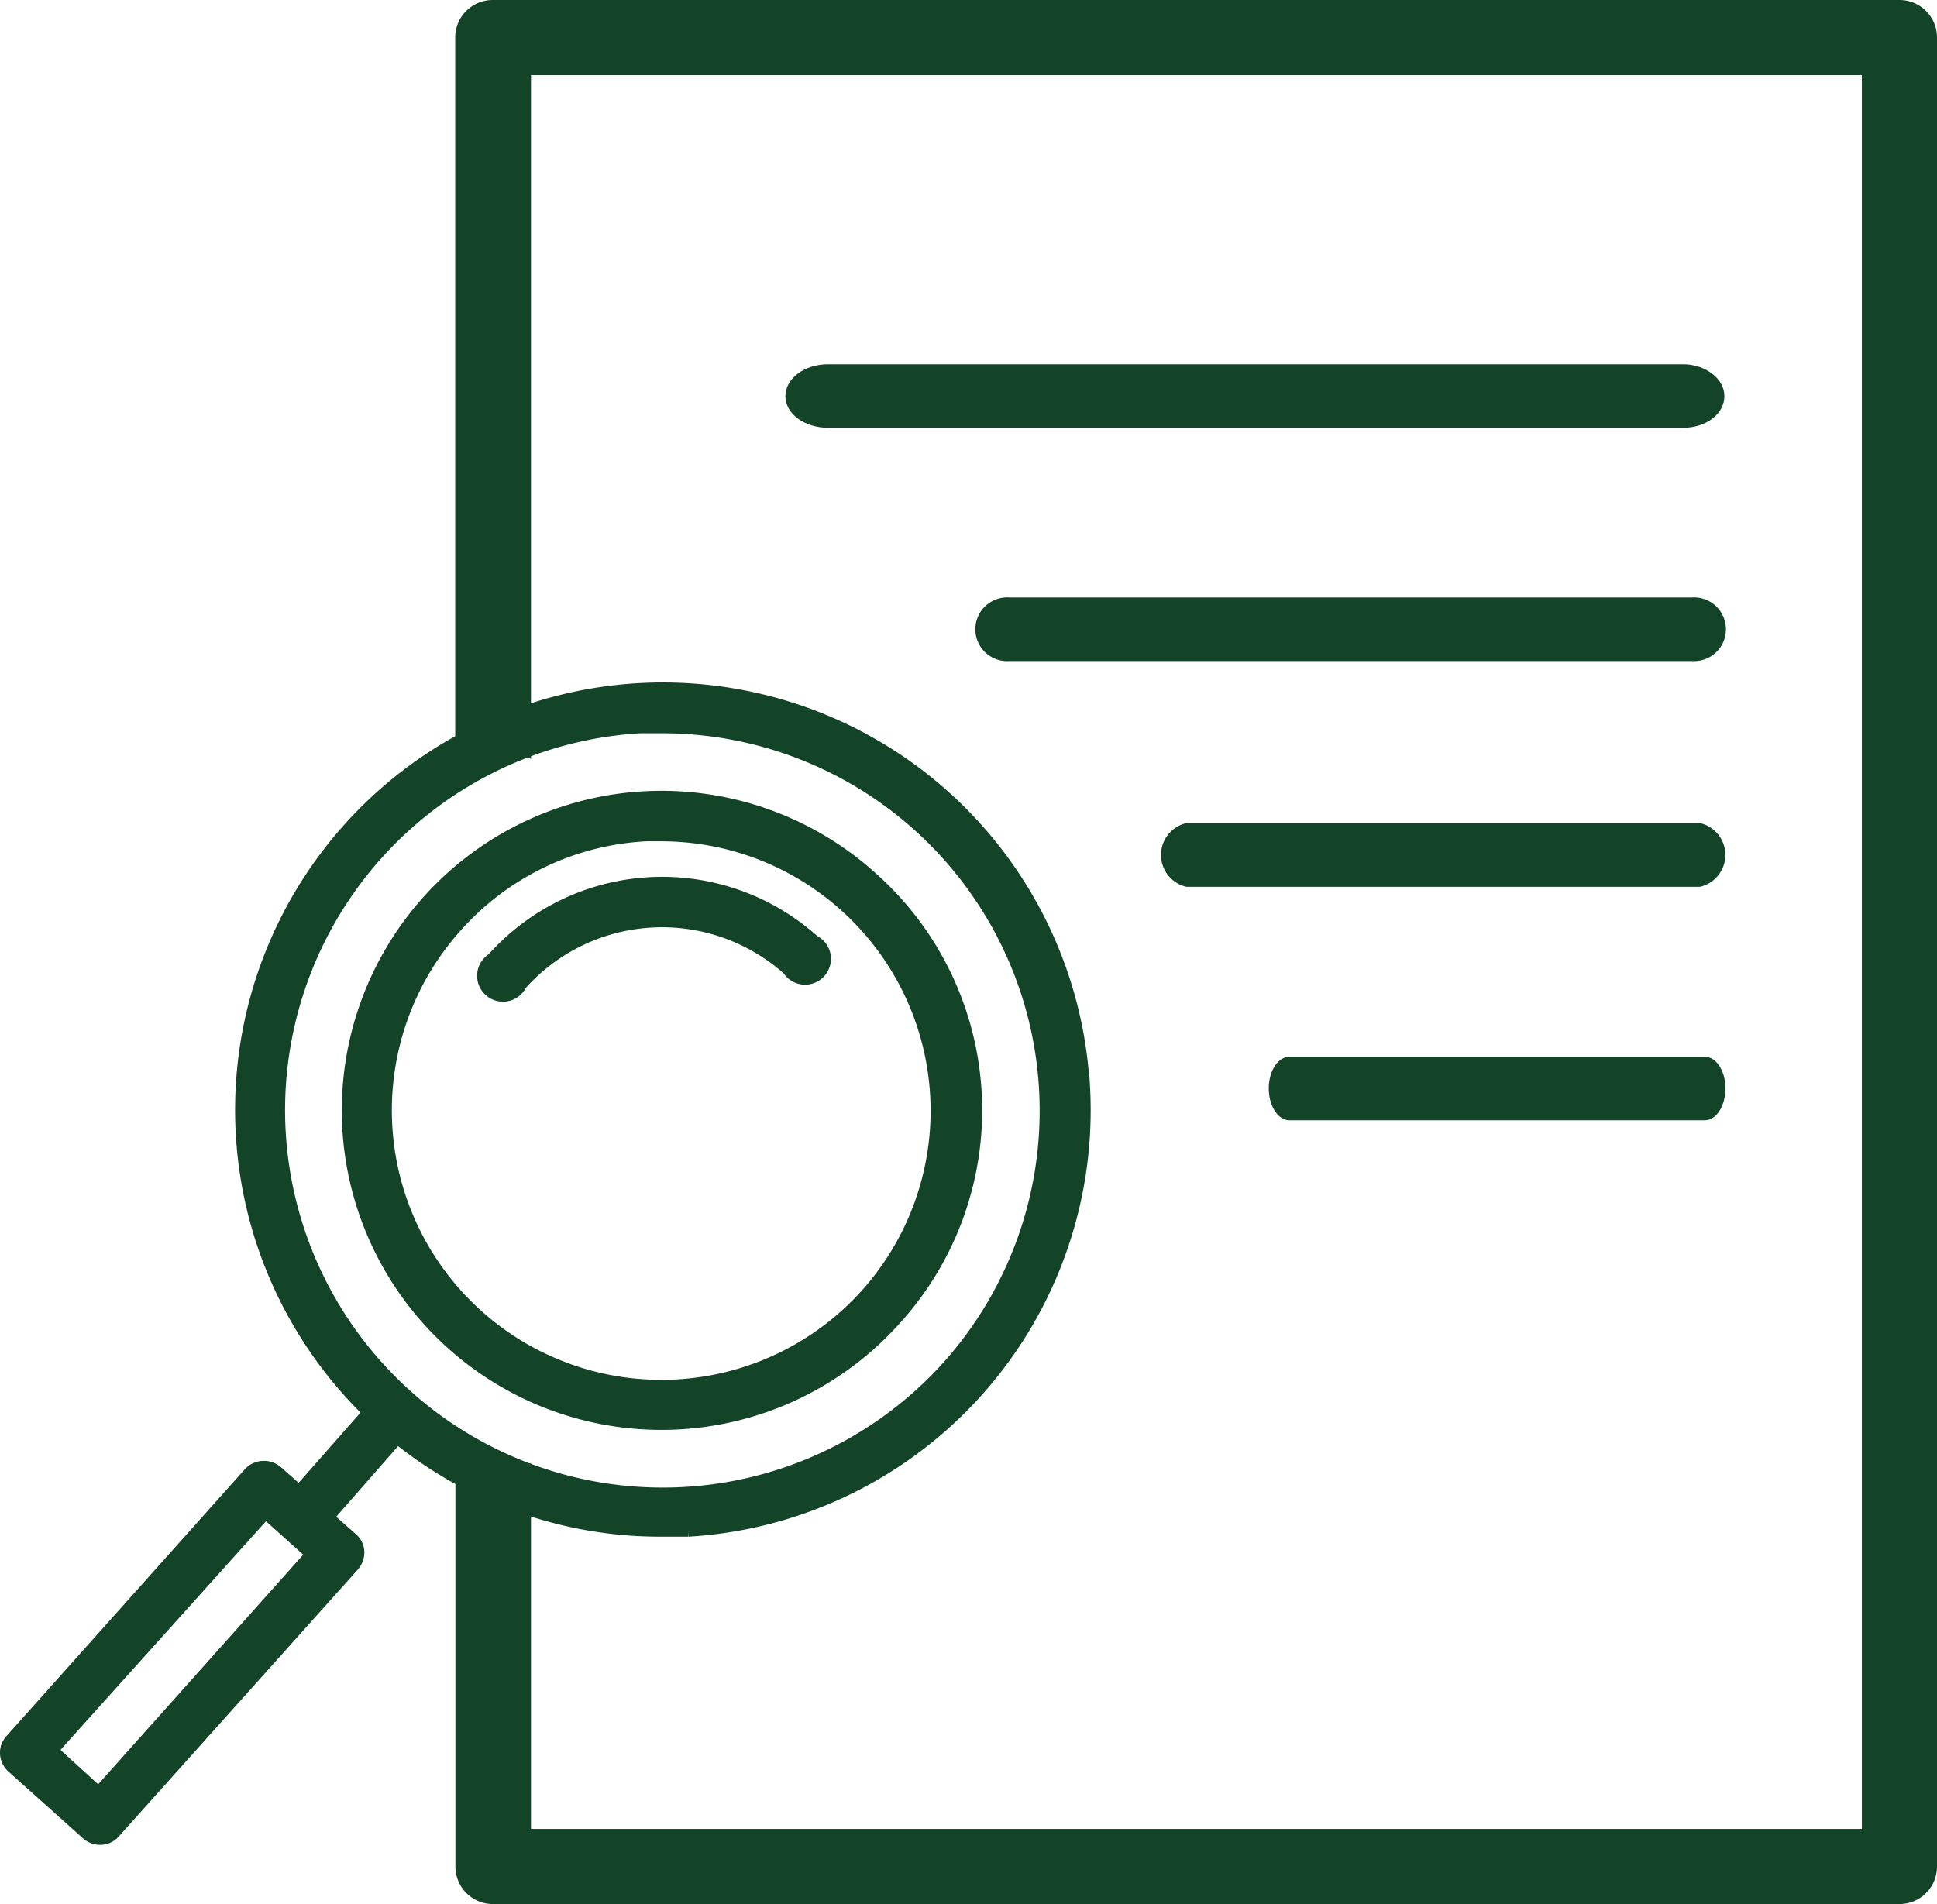
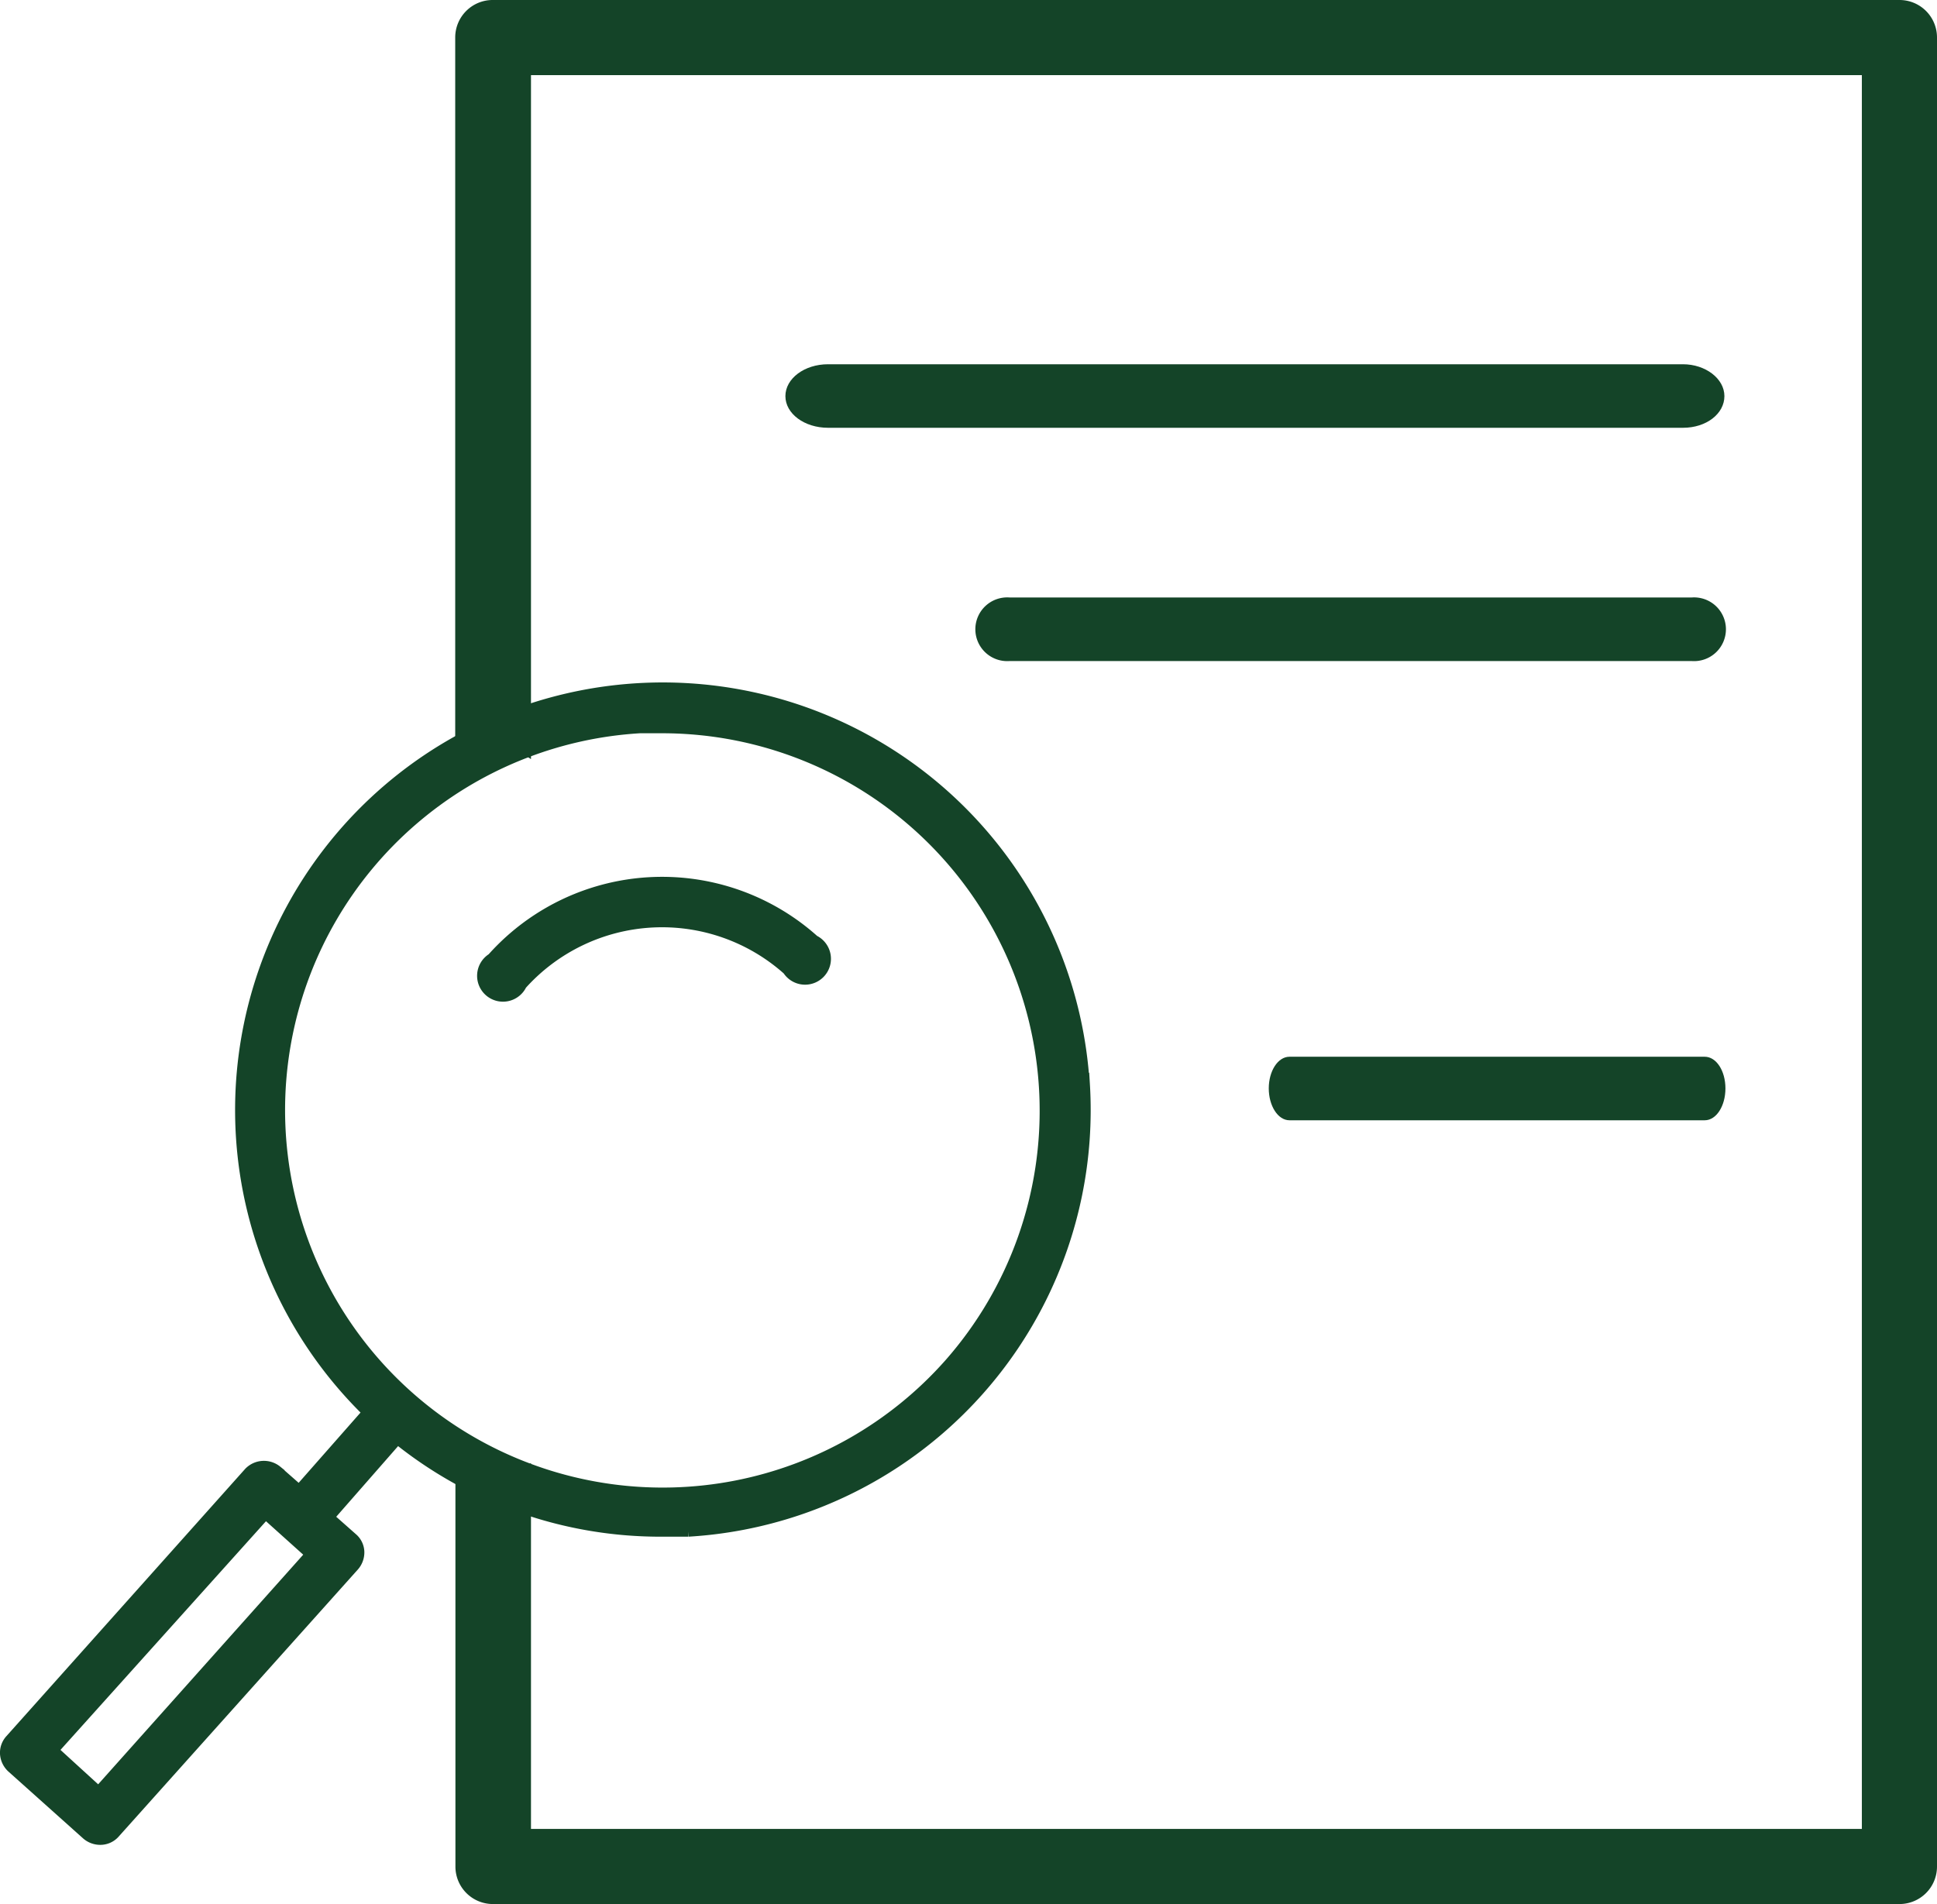
<svg xmlns="http://www.w3.org/2000/svg" viewBox="0 0 93.57 92">
  <defs>
    <style>.cls-1,.cls-2{fill:#144428;}.cls-2{stroke:#144428;stroke-miterlimit:10;stroke-width:0.5px;}</style>
  </defs>
  <title>searchbirdRecurso 2</title>
  <g id="Capa_2" data-name="Capa 2">
    <g id="Layer_1" data-name="Layer 1">
      <path class="cls-1" d="M23.85,71.21a3.19,3.19,0,0,0,1.8-.52V88.37H89.94V3.63H25.65V36.68a3.83,3.83,0,0,0-2-.7,2.78,2.78,0,0,0-1.66.45V1.82A1.81,1.81,0,0,1,23.83,0H91.76a1.81,1.81,0,0,1,1.81,1.82V90.18A1.81,1.81,0,0,1,91.76,92H23.83A1.81,1.81,0,0,1,22,90.18V70.67A3.15,3.15,0,0,0,23.85,71.21Z" />
      <path class="cls-1" d="M81.3,20.67c1.13,0,2-.68,2-1.53s-.92-1.54-2-1.54H40c-1.14,0-2.06.69-2.06,1.54s.92,1.53,2.06,1.53Z" />
      <path class="cls-1" d="M48.78,31.94H81.71a1.54,1.54,0,1,0,0-3.07H48.78a1.54,1.54,0,1,0,0,3.07Z" />
      <path class="cls-1" d="M62.29,54.13H82.35c.56,0,1-.69,1-1.54s-.44-1.53-1-1.53H62.29c-.56,0-1,.69-1,1.53S61.73,54.13,62.29,54.13Z" />
-       <path class="cls-1" d="M57.31,42.85H82.12a1.58,1.58,0,0,0,0-3.08H57.31a1.58,1.58,0,0,0,0,3.08Z" />
-       <path class="cls-2" d="M42.08,42.33a15.19,15.19,0,1,0,1.19,21.45A15.06,15.06,0,0,0,42.08,42.33ZM41.84,62.5A13.27,13.27,0,0,1,22.06,44.8a13.15,13.15,0,0,1,9.15-4.4c.25,0,.5,0,.75,0A13.27,13.27,0,0,1,41.84,62.5Z" />
      <path class="cls-2" d="M23.77,46.3a1,1,0,1,0,1.43,1.28,9.11,9.11,0,0,1,12.85-.71,1,1,0,1,0,1.28-1.44A11,11,0,0,0,23.77,46.3Z" />
      <path class="cls-2" d="M52.39,52.41A20.41,20.41,0,1,0,17.76,68.24L14.45,72l-1.07-.94a1,1,0,0,0-1.35.08L.5,84.05a.94.94,0,0,0-.25.69,1,1,0,0,0,.32.67l3.62,3.24a1,1,0,0,0,.64.24.93.93,0,0,0,.72-.32L17.1,75.67a1,1,0,0,0,.25-.7.92.92,0,0,0-.33-.66l-1.13-1,3.31-3.78A20.25,20.25,0,0,0,32,74l1.25,0a20.4,20.4,0,0,0,19.15-21.6ZM4.76,86.57l-2.19-2L12.83,73.15,15,75.1ZM45.85,65.9A18.49,18.49,0,1,1,30.91,35.18c.38,0,.76,0,1.13,0A18.49,18.49,0,0,1,45.85,65.9Z" />
    </g>
  </g>
</svg>